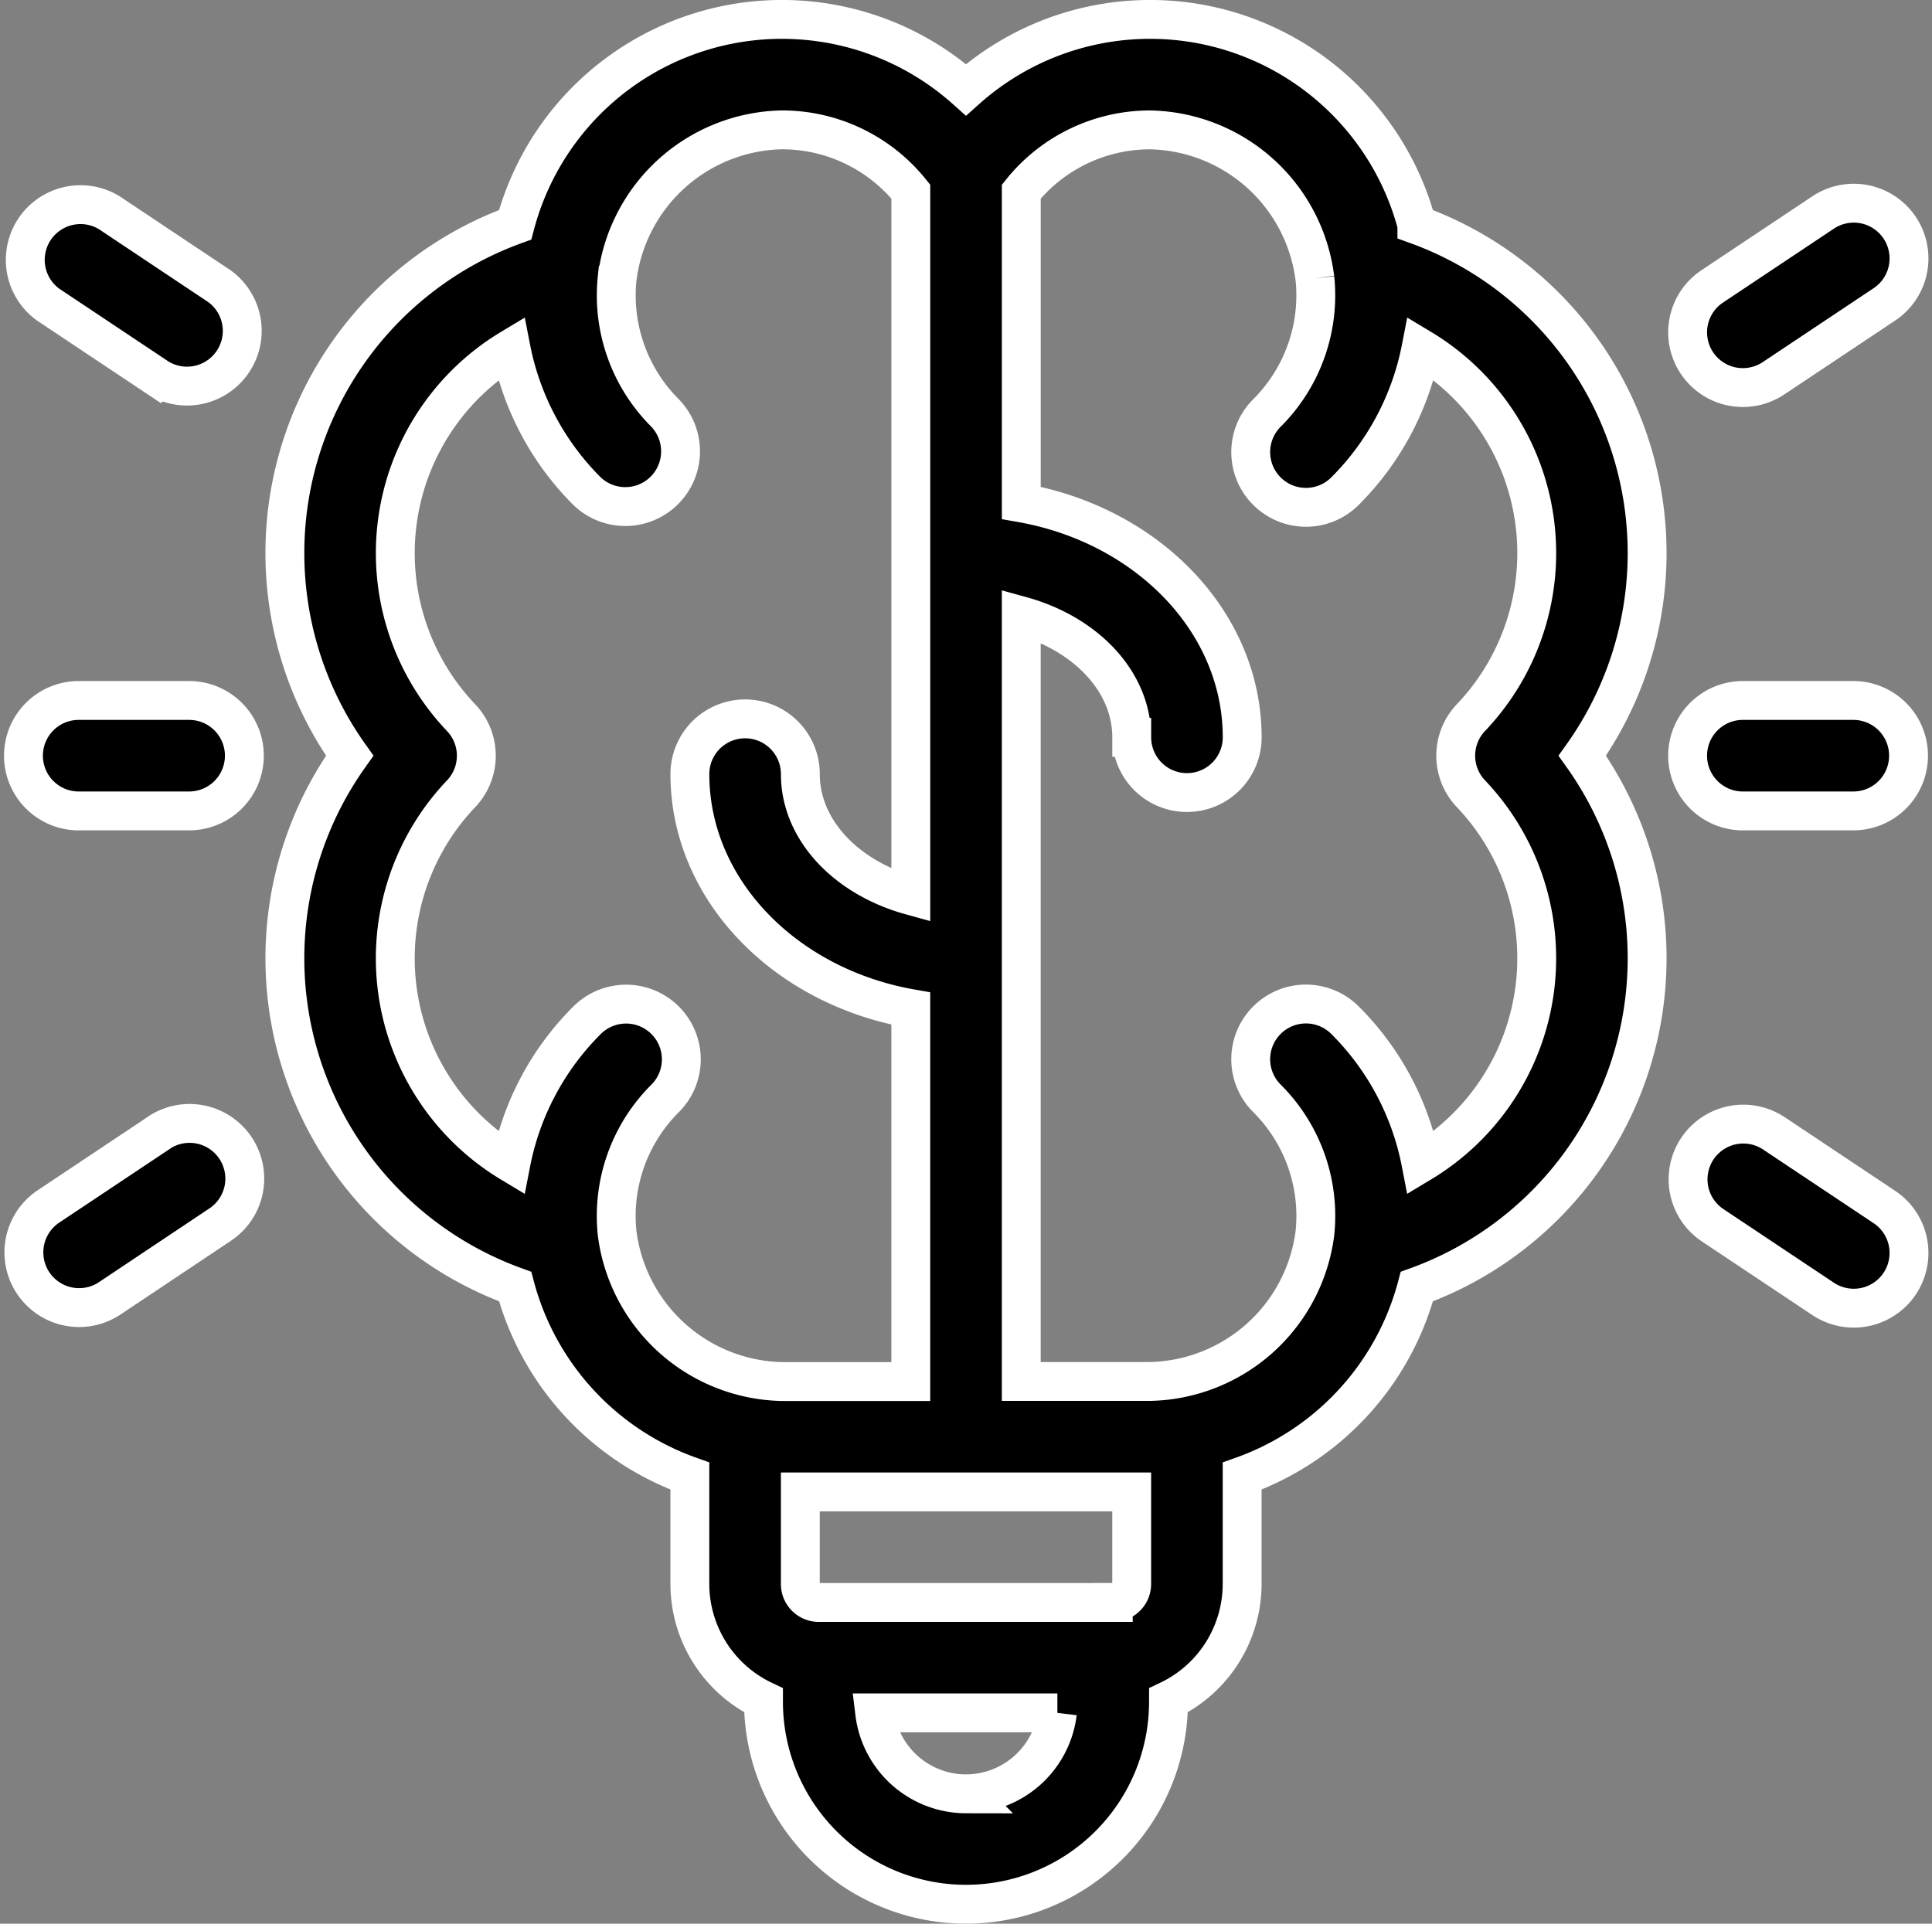
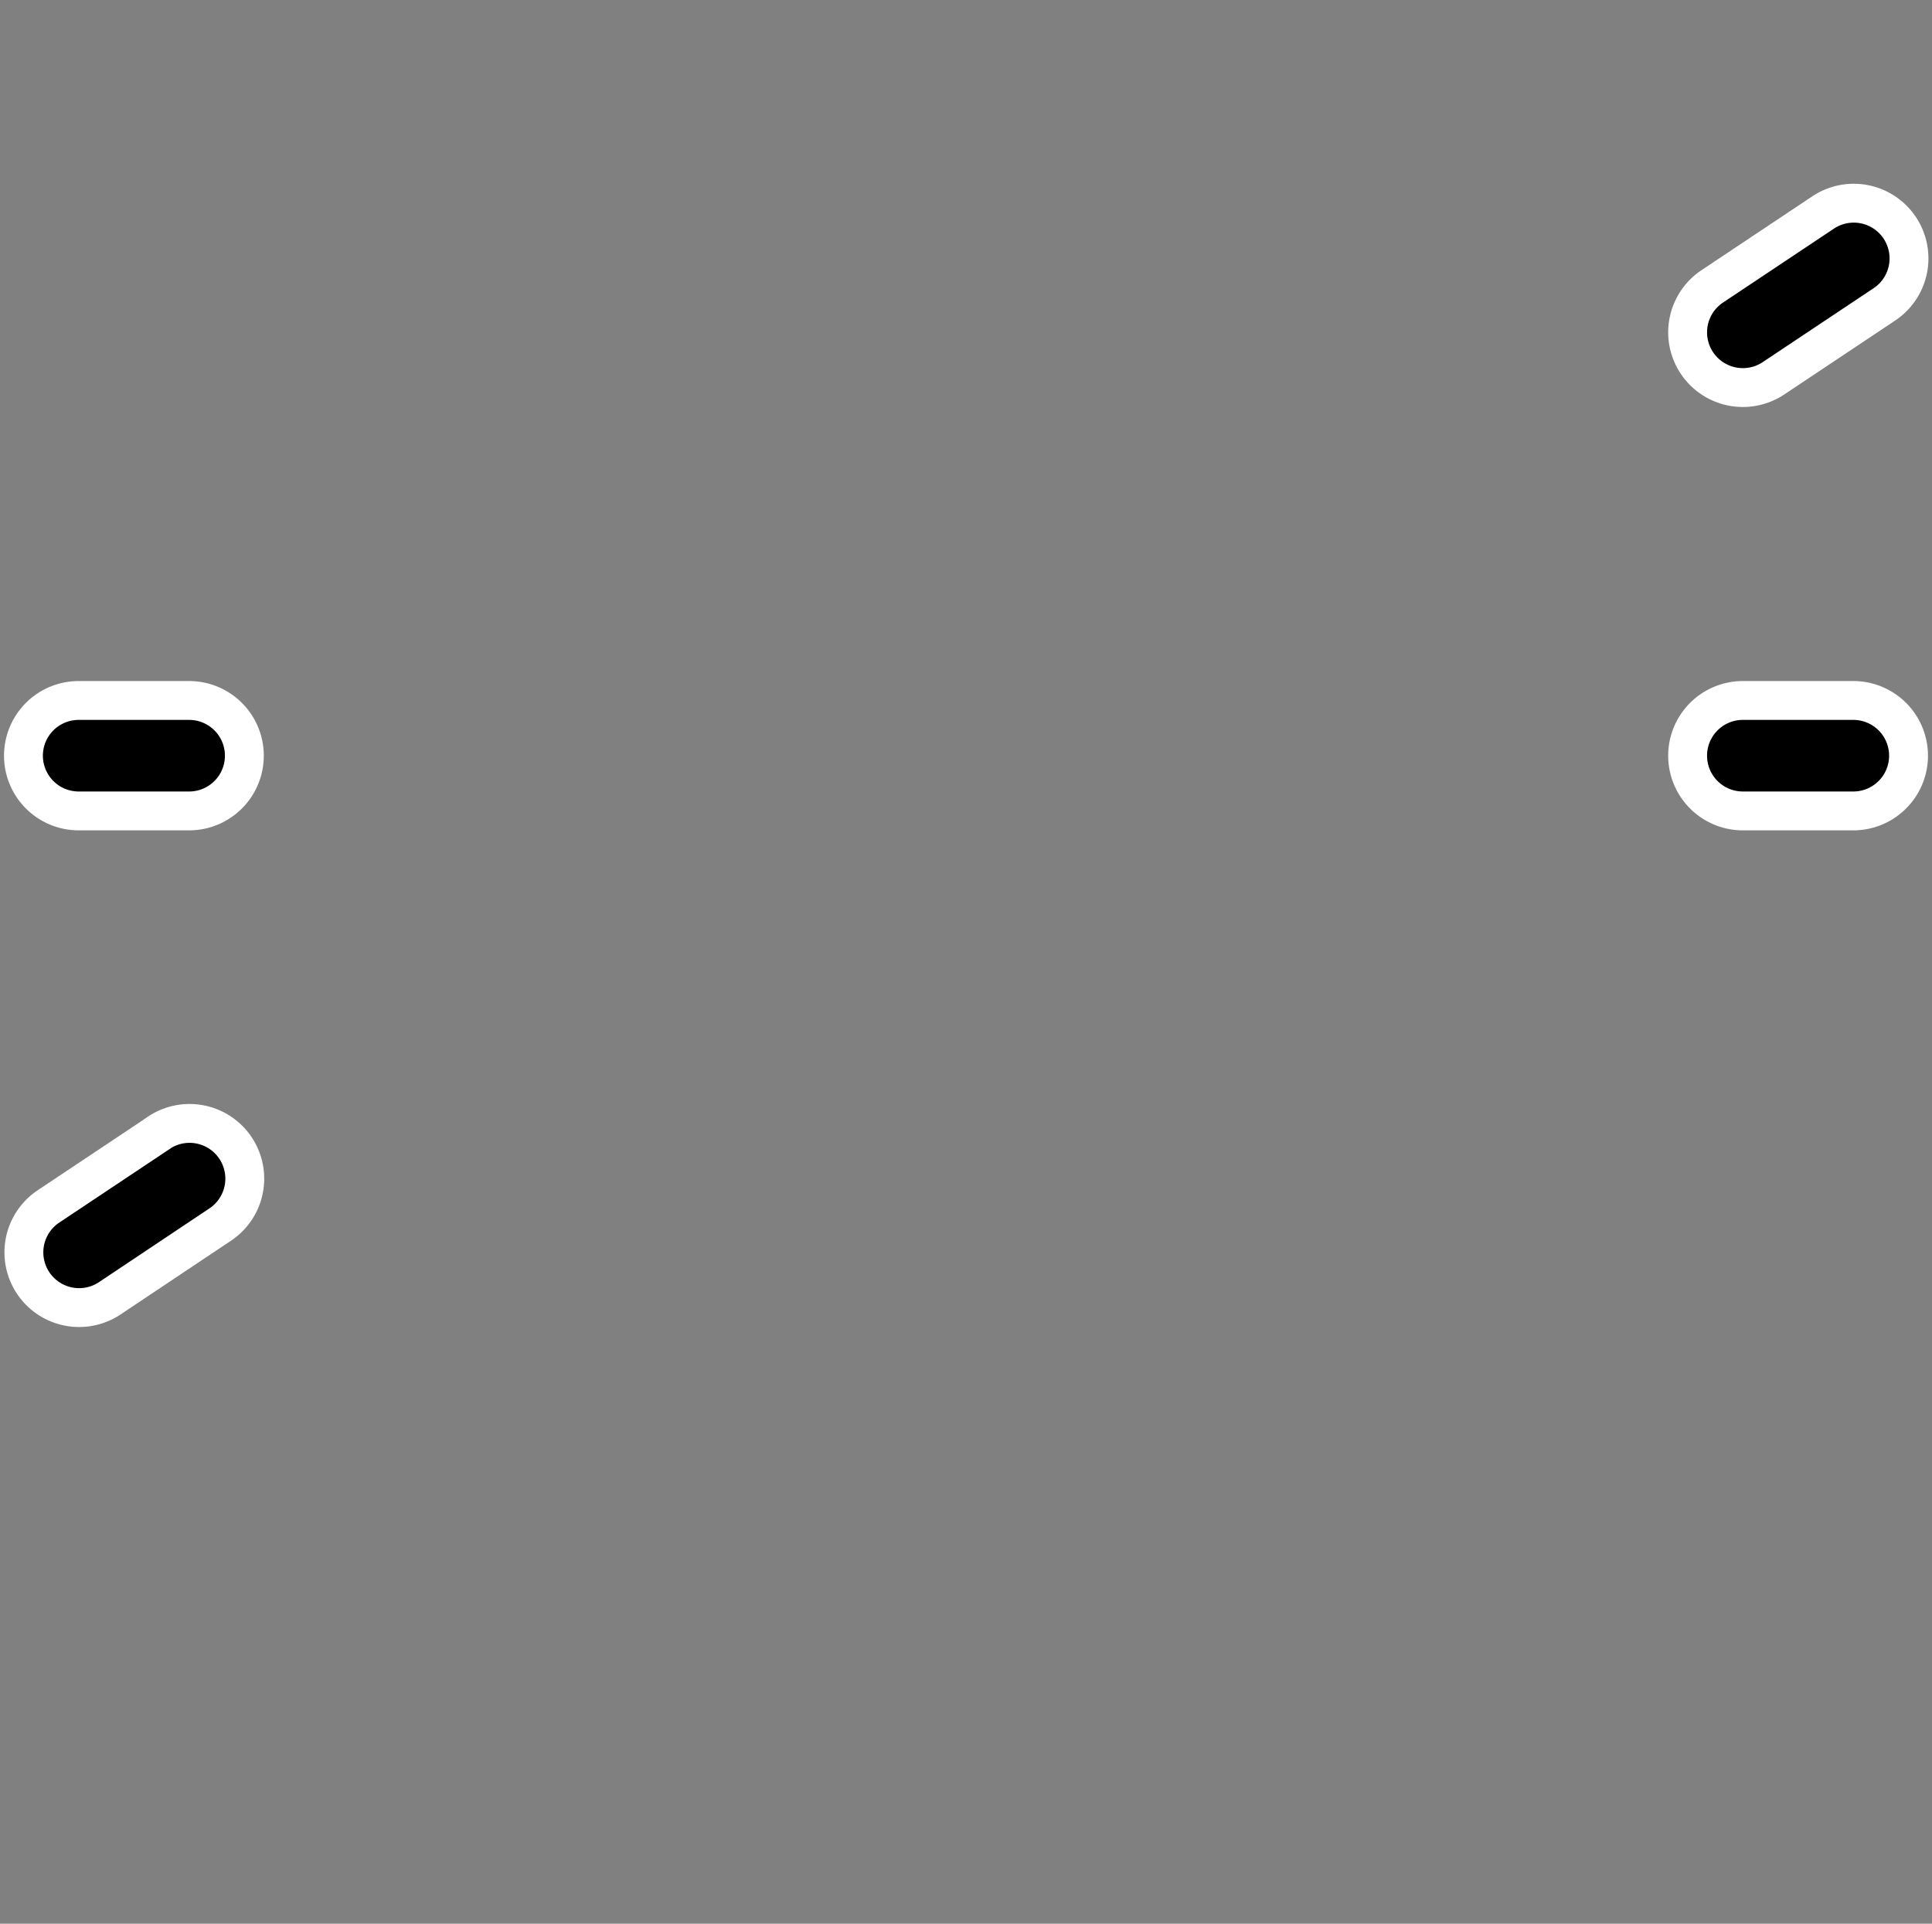
<svg xmlns="http://www.w3.org/2000/svg" width="99.414" height="99" viewBox="0 0 99.414 99">
  <rect x="0" y="0" width="99.414" height="99" fill="#808080" stroke="none" />
  <g id="idea_1_" data-name="idea(1)" transform="translate(1.207 1)">
-     <path id="Path_20267" data-name="Path 20267" d="M129.249,10.569a14.2,14.2,0,0,0-23.2-6.95,14.2,14.2,0,0,0-23.2,6.95,17.968,17.968,0,0,0-8.513,27.321,17.968,17.968,0,0,0,8.513,27.321,14.243,14.243,0,0,0,8.991,9.753v5.552a6.639,6.639,0,0,0,3.789,5.99v.073a10.42,10.42,0,0,0,20.84,0v-.073a6.639,6.639,0,0,0,3.789-5.99V74.965a14.242,14.242,0,0,0,8.991-9.753,17.968,17.968,0,0,0,8.513-27.321,17.968,17.968,0,0,0-8.513-27.321Zm-15.622,70.9H98.471a.948.948,0,0,1-.947-.947V75.781h17.051v4.736A.948.948,0,0,1,113.627,81.465ZM88.1,13.318a8.716,8.716,0,0,1,8.478-7.635,8.5,8.5,0,0,1,6.631,3.178V45.089c-3.308-.912-5.684-3.369-5.684-6.251a2.842,2.842,0,1,0-5.684,0c0,5.947,4.889,10.923,11.367,12.067V70.1H96.576a8.736,8.736,0,0,1-8.481-7.653,8.539,8.539,0,0,1,2.453-6.9,2.842,2.842,0,1,0-4.019-4.019,14.181,14.181,0,0,0-3.893,7.32,12.283,12.283,0,0,1-2.564-19,2.842,2.842,0,0,0,0-3.911,12.283,12.283,0,0,1,2.566-19,14.219,14.219,0,0,0,3.891,7.32,2.842,2.842,0,0,0,4.019-4.019,8.551,8.551,0,0,1-2.45-6.919Zm17.951,78a4.742,4.742,0,0,1-4.7-4.168h9.4A4.742,4.742,0,0,1,106.049,91.316Zm17.951-78a8.55,8.55,0,0,1-2.45,6.919,2.842,2.842,0,1,0,4.019,4.019,14.222,14.222,0,0,0,3.89-7.321,12.283,12.283,0,0,1,2.567,19,2.842,2.842,0,0,0,0,3.911,12.283,12.283,0,0,1-2.569,19,14.162,14.162,0,0,0-3.888-7.323,2.842,2.842,0,1,0-4.019,4.019,8.539,8.539,0,0,1,2.453,6.9,8.736,8.736,0,0,1-8.481,7.653h-6.631v-39.4c3.308.912,5.684,3.369,5.684,6.251a2.842,2.842,0,0,0,5.684,0c0-5.947-4.889-10.923-11.367-12.067V8.862a8.5,8.5,0,0,1,6.631-3.178A8.716,8.716,0,0,1,124,13.318Z" transform="translate(-57.549)" stroke="#fff" stroke-width="2" />
    <path id="Path_20268" data-name="Path 20268" d="M452.475,58.207a2.842,2.842,0,0,0,3.941.788l5.684-3.789a2.842,2.842,0,1,0-3.153-4.729l-5.684,3.789A2.842,2.842,0,0,0,452.475,58.207Z" transform="translate(-366.365 -40.527)" stroke="#fff" stroke-width="2" />
-     <path id="Path_20269" data-name="Path 20269" d="M462.1,304.265l-5.684-3.789a2.842,2.842,0,0,0-3.153,4.729l5.684,3.789a2.842,2.842,0,1,0,3.153-4.729Z" transform="translate(-366.365 -243.163)" stroke="#fff" stroke-width="2" />
-     <path id="Path_20270" data-name="Path 20270" d="M10.1,54.265,4.419,50.476A2.842,2.842,0,0,0,1.266,55.2l5.684,3.789A2.842,2.842,0,0,0,10.1,54.265Z" transform="translate(0 -40.526)" stroke="#fff" stroke-width="2" />
    <path id="Path_20271" data-name="Path 20271" d="M6.949,300.476l-5.684,3.789a2.842,2.842,0,0,0,3.153,4.729L10.1,305.2a2.842,2.842,0,1,0-3.153-4.729Z" transform="translate(0 -243.163)" stroke="#fff" stroke-width="2" />
    <path id="Path_20272" data-name="Path 20272" d="M8.525,190.684H2.842a2.842,2.842,0,0,1,0-5.684H8.525a2.842,2.842,0,0,1,0,5.684Z" transform="translate(0 -149.951)" stroke="#fff" stroke-width="2" />
    <path id="Path_20273" data-name="Path 20273" d="M460.525,190.684h-5.684a2.842,2.842,0,0,1,0-5.684h5.684a2.842,2.842,0,0,1,0,5.684Z" transform="translate(-366.367 -149.951)" stroke="#fff" stroke-width="2" />
  </g>
</svg>